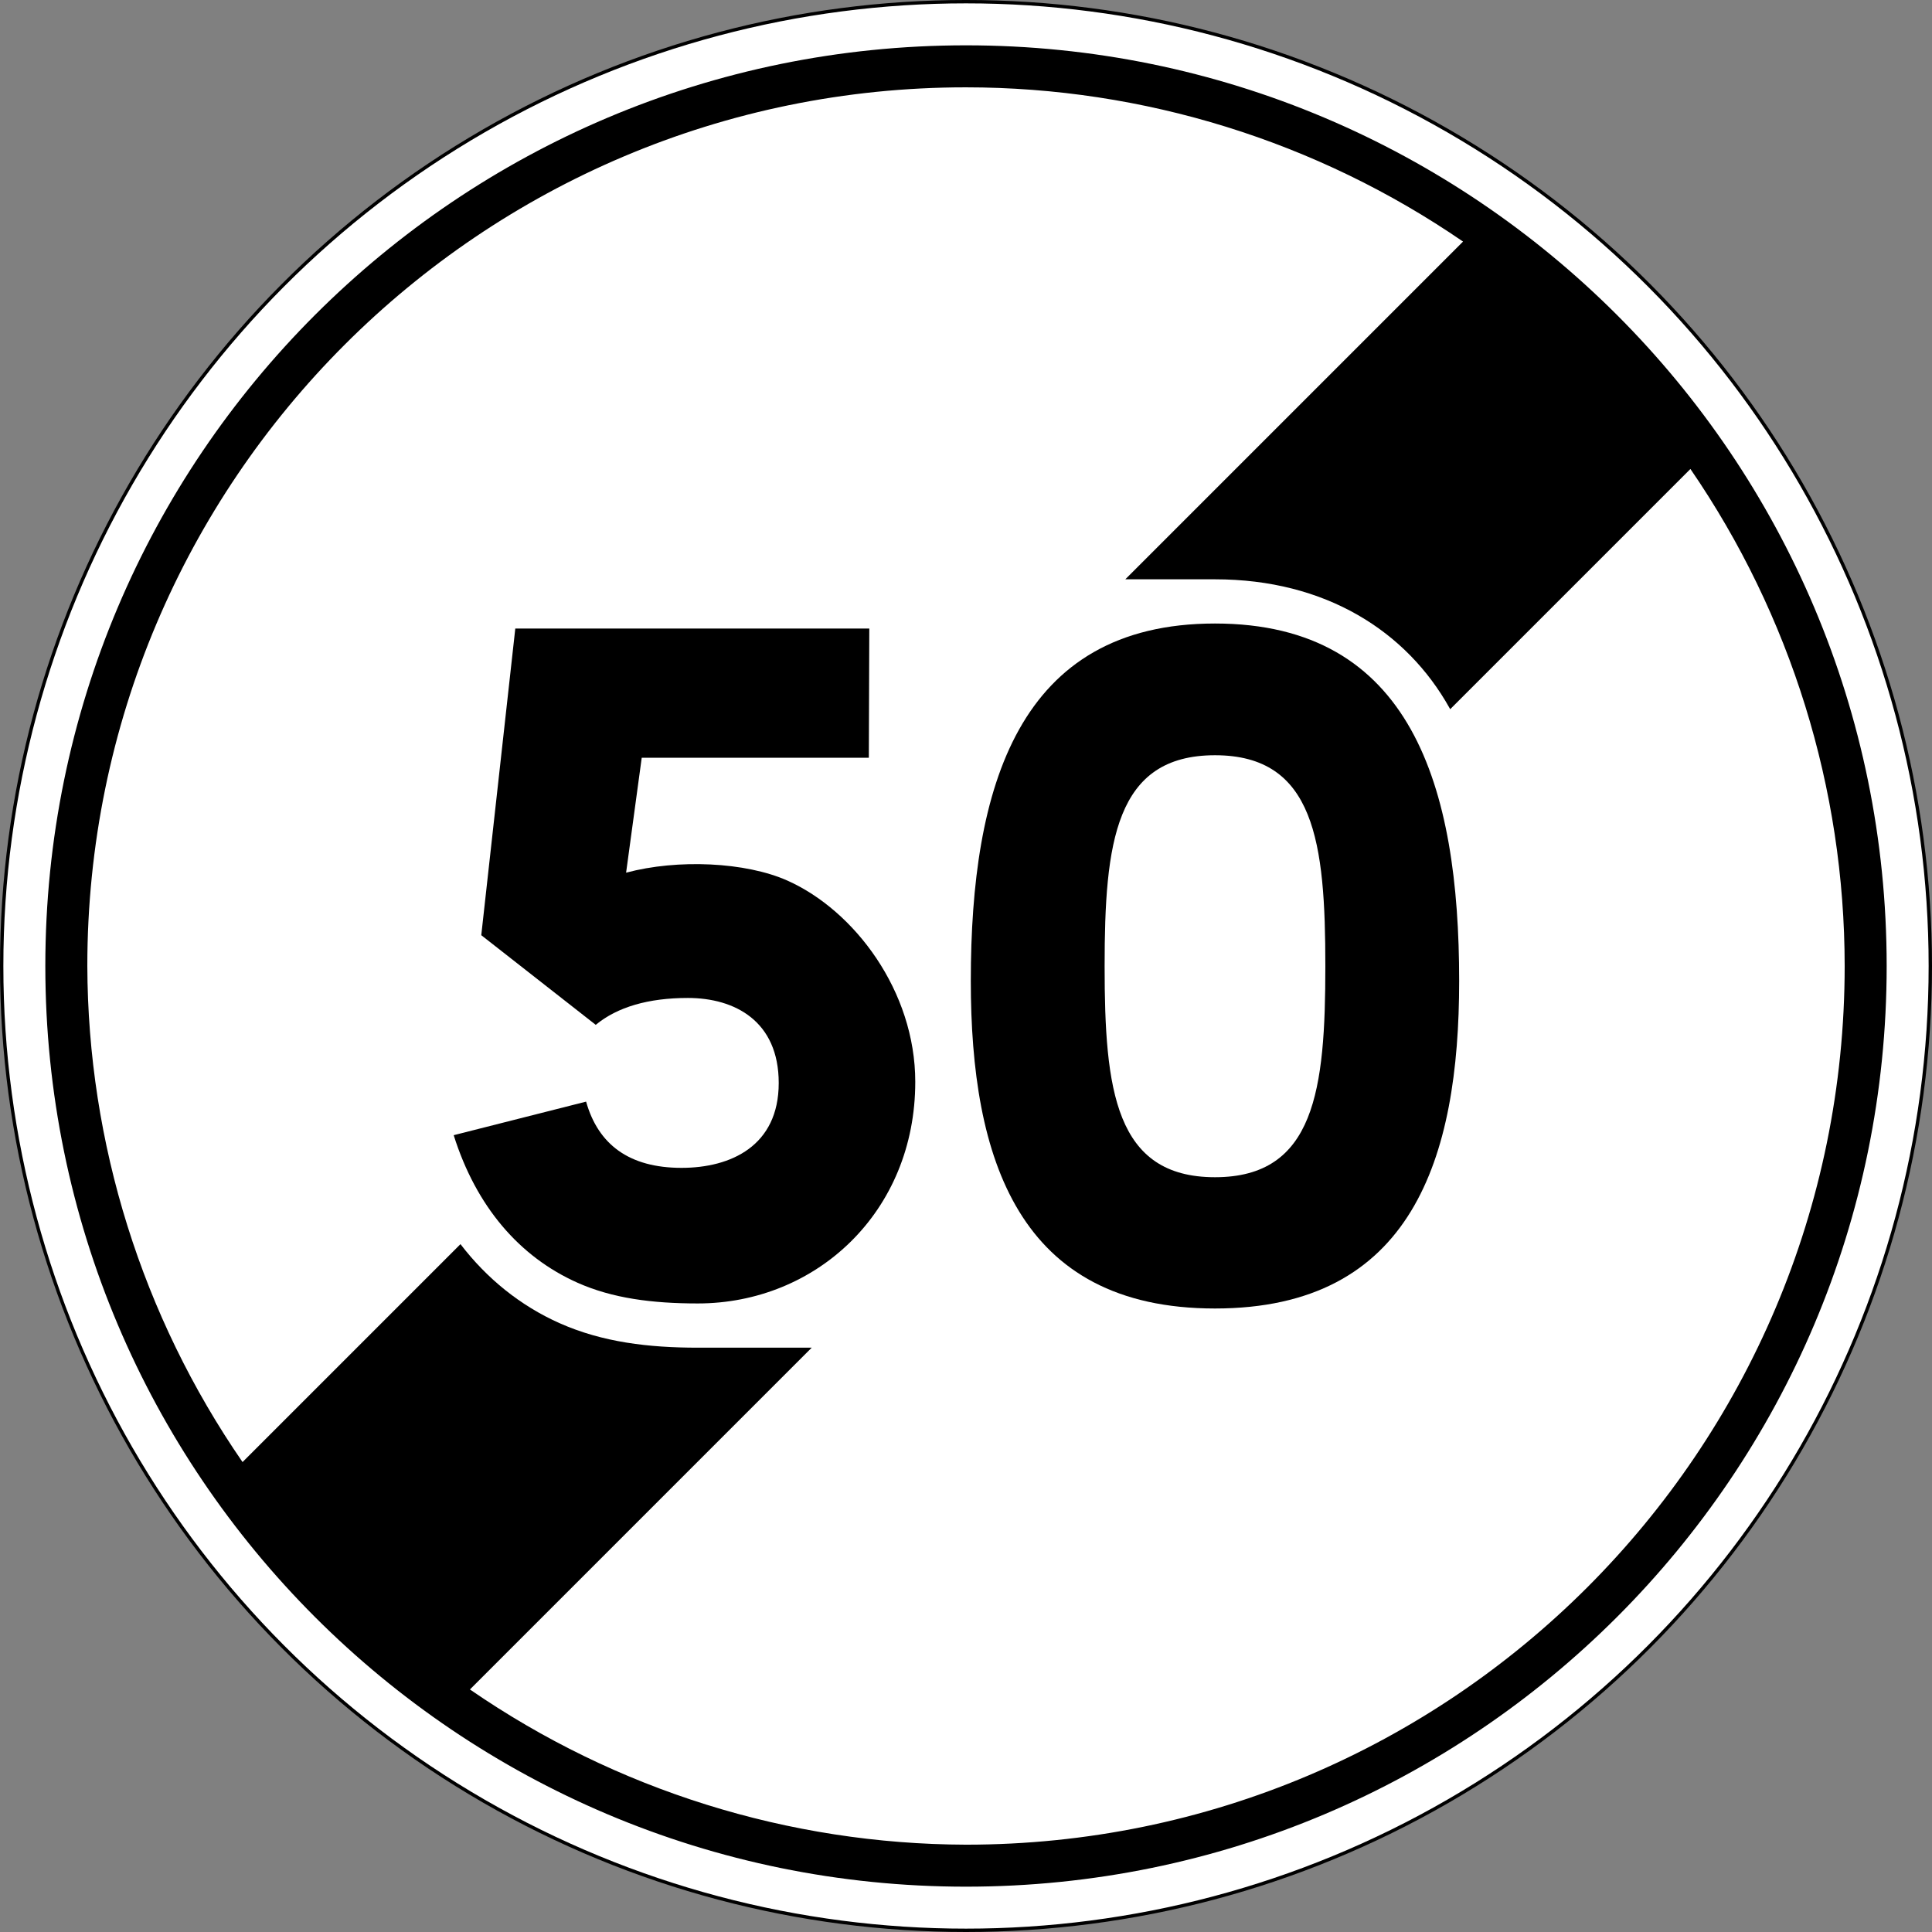
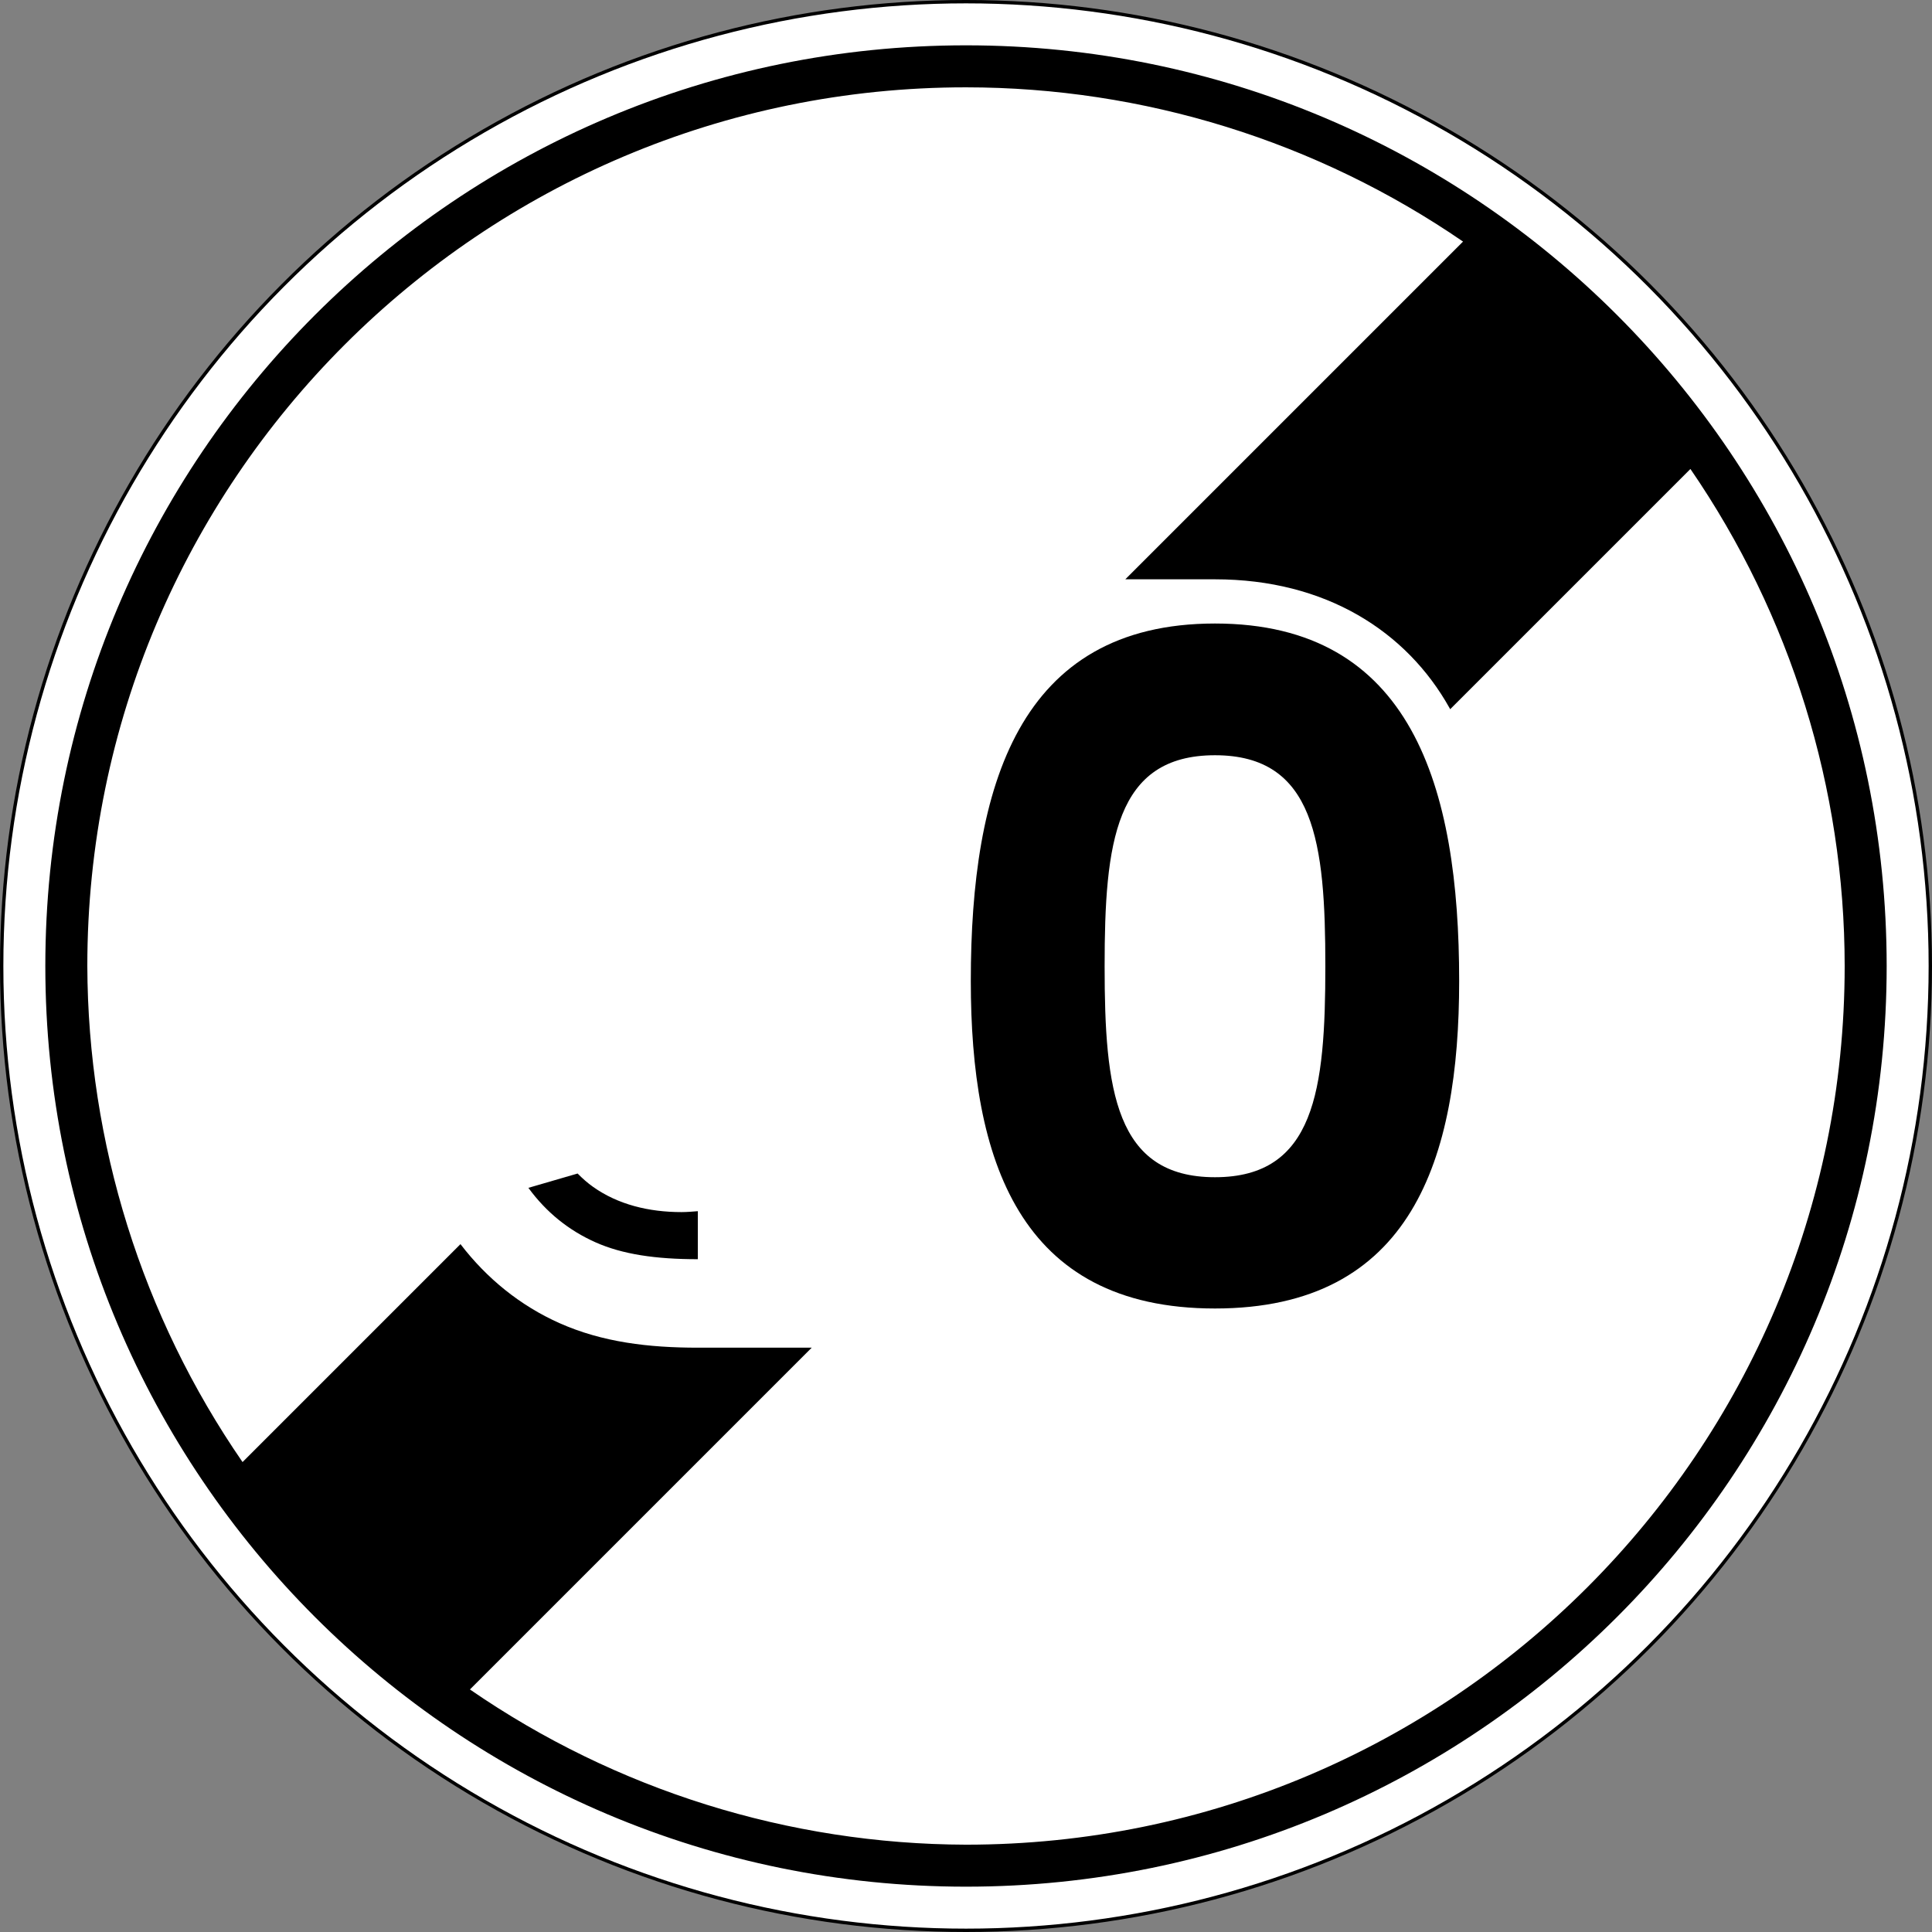
<svg xmlns="http://www.w3.org/2000/svg" xmlns:ns1="http://www.inkscape.org/namespaces/inkscape" xmlns:ns2="http://sodipodi.sourceforge.net/DTD/sodipodi-0.dtd" version="1.1" id="Ebene_1" x="0px" y="0px" width="570.993" height="570.993" viewBox="0 0 570.993 570.993" xml:space="preserve" ns1:version="1.1.1 (3bf5ae0d25, 2021-09-20)" ns2:docname="France_road_sign_B33_(50) - Copie.svg">
  <rect x="0" y="0" width="570.993" height="570.993" fill="#808080" stroke="none" />
  <defs id="defs41" />
  <ns2:namedview pagecolor="#ffffff" bordercolor="#666666" borderopacity="1" objecttolerance="10" gridtolerance="10" guidetolerance="10" ns1:pageopacity="0" ns1:pageshadow="2" ns1:window-width="1920" ns1:window-height="991" id="namedview39" showgrid="false" fit-margin-top="0" fit-margin-left="0" fit-margin-right="0" fit-margin-bottom="0" ns1:zoom="0.5" ns1:cx="389" ns1:cy="203" ns1:window-x="-9" ns1:window-y="-9" ns1:window-maximized="1" ns1:current-layer="Ebene_1" ns1:pagecheckerboard="0" />
  <g id="g23" transform="translate(-830.623,-192.305)">
-     <rect x="328.5" y="230" style="fill:none" width="463" height="384" id="rect25" />
    <path style="fill:#ffffff" d="m 337.729,360.811 c -0.293,-5.468 -0.439,-10.84 -0.439,-16.113 0,-2.637 0.048,-5.273 0.146,-7.91 0.293,-10.35 1.121,-20.409 2.49,-30.176 v -1.025 l 0.586,-1.318 1.025,-10.107 0.732,-1.465 1.465,-8.203 0.586,-0.879 c 1.465,-7.031 4.637,-14.941 9.521,-23.73 l 4.248,-6.445 8.203,-8.35 c 8.69,-7.031 19.97,-12.06 33.838,-15.088 4.395,-0.78 8.936,-1.172 13.623,-1.172 h 1.172 c 7.324,0.197 14.989,1.417 22.998,3.662 3.318,0.392 8.643,2.589 15.967,6.592 7.519,4.688 14.355,11.085 20.508,19.189 l 4.688,7.178 3.809,8.057 1.611,5.859 0.439,0.439 v 1.465 c 0.975,2.051 1.561,3.662 1.758,4.834 l 0.586,0.732 2.49,13.037 0.439,0.293 -0.293,1.904 0.586,1.172 1.465,15.674 0.586,1.465 -0.439,0.146 1.025,9.229 -0.293,0.293 c 0.389,0.978 0.389,1.563 0,1.758 l 0.439,1.465 -0.293,0.439 0.732,9.961 -0.293,0.293 0.439,4.248 -0.146,0.293 v 5.859 c -0.099,3.614 -0.392,7.961 -0.879,13.037 l -0.732,5.42 0.293,0.293 -0.732,1.465 c -0.293,3.614 -1.124,7.91 -2.49,12.891 l -0.879,2.783 -0.146,1.611 -3.809,10.84 -0.732,0.586 c 0,0.978 -1.271,3.955 -3.809,8.936 l -7.031,10.107 c -7.716,8.888 -16.26,15.381 -25.635,19.482 -6.152,2.442 -12.355,4.051 -18.604,4.834 l -11.279,0.732 -2.637,-0.146 c -22.266,-0.586 -40.235,-7.812 -53.906,-21.68 -6.738,-7.519 -11.817,-16.26 -15.234,-26.221 -3.907,-10.155 -6.299,-20.849 -7.178,-32.08 z m 72.949,44.238 c 6.054,0.392 9.814,0.293 11.279,-0.293 l 0.146,0.293 8.057,-1.758 c 6.445,-2.146 11.375,-6.786 14.795,-13.916 2.637,-7.127 4.589,-15.623 5.859,-25.488 l 0.732,-33.105 -0.439,-15.527 -1.465,-11.572 -0.586,-0.586 -1.904,-8.203 -0.586,-0.293 c -1.465,-5.859 -4.248,-11.279 -8.35,-16.26 -3.127,-2.538 -5.617,-4.198 -7.471,-4.98 l -8.496,-2.051 -8.936,-0.439 c -4.006,-0.096 -8.448,0.732 -13.33,2.49 -4.493,2.149 -8.254,6.006 -11.279,11.572 -2.149,5.177 -4.102,11.671 -5.859,19.482 l 0.293,0.879 c -0.586,0.49 -0.93,2.101 -1.025,4.834 -1.369,11.426 -1.516,28.176 -0.439,50.244 l 2.344,15.967 3.076,11.279 c 2.245,5.859 5.321,10.107 9.229,12.744 3.515,2.248 8.298,3.808 14.355,4.687 z" id="path27" ns1:connector-curvature="0" />
  </g>
  <circle fill="#ffffff" stroke="#000000" stroke-width="0.993" stroke-linecap="round" stroke-linejoin="round" cx="285.496" cy="285.496" r="285" id="circle2" style="opacity:1;fill:#ffffff" />
  <path id="circle4" style="opacity:1;fill:#000000;stroke:none;stroke-width:1.281" d="M 285.496 13.396 C 135.22 13.397 13.397 135.22 13.396 285.496 C 13.396 435.773 135.219 557.597 285.496 557.598 C 435.773 557.597 557.596 435.773 557.596 285.496 C 557.595 135.22 435.772 13.397 285.496 13.396 z M 285.496 25.811 C 337.941 25.824 389.154 41.716 432.393 71.396 L 332.578 171.211 L 359.082 171.211 C 391.789 171.211 415.718 186.582 428.387 209.219 C 428.459 209.346 428.521 209.48 428.592 209.607 L 499.596 138.604 C 529.276 181.842 545.169 233.053 545.184 285.498 C 545.184 428.92 428.918 545.186 285.496 545.186 C 233.118 545.03 182.012 529.039 138.887 499.312 L 239.898 398.301 L 206.236 398.301 C 191.759 398.301 178.075 396.71 165.371 391.053 C 153.809 385.904 143.904 377.903 136.09 367.699 L 71.682 432.105 C 41.956 388.981 25.965 337.875 25.809 285.498 C 25.808 142.077 142.075 25.81 285.496 25.811 z M 170.711 346.828 L 156.162 351.062 C 161.498 358.36 168.147 363.663 176.01 367.164 C 183.946 370.698 193.725 372.152 206.236 372.152 L 206.236 357.961 C 204.626 358.084 203.01 358.229 201.428 358.229 C 191.738 358.229 182.635 355.988 175.291 350.781 C 173.629 349.603 172.118 348.262 170.711 346.828 z " />
  <path style="color:#000000;fill:#000000;stroke-width:26.15;stroke-linecap:round;stroke-linejoin:round;stroke-dashoffset:6.671;-inkscape-stroke:none;paint-order:stroke fill markers" d="m 359.082,184.276 c -58.177,0 -72.166,48.327 -72.166,105.624 0,52.52 13.989,96.819 72.166,96.819 58.177,0 72.166,-44.299 72.166,-96.819 0,-57.296 -13.989,-105.624 -72.166,-105.624 z m 0,38.931 c 29.522,0 32.617,25.826 32.617,62.358 0,36.532 -3.095,62.356 -32.617,62.356 -29.522,0 -32.617,-25.824 -32.617,-62.356 0,-36.532 3.095,-62.358 32.617,-62.358 z" id="path2492" />
-   <path style="color:#000000;-inkscape-font-specification:'Caracteres L1';fill:#000000;stroke-width:26.15;-inkscape-stroke:none" d="m 256.916,185.769 -0.136,38.18 h -67.12 l -4.62,33.968 c 15.239,-4.083 35.346,-3.173 47.704,2.352 19.811,8.857 37.758,32.679 37.758,59.469 0,38.478 -29.277,65.49 -64.267,65.49 -13.494,0 -25.225,-1.522 -35.545,-6.118 -17.218,-7.667 -29.982,-22.575 -36.602,-43.611 l 39.131,-9.919 c 3.572,12.663 12.716,19.574 28.208,19.574 14.569,0 28.722,-6.482 28.722,-25.076 0,-18.303 -12.976,-25.135 -26.854,-25.135 -11.642,0 -20.844,2.673 -27.223,7.946 l -33.832,-26.495 10.054,-90.626 z" id="path2401" />
</svg>